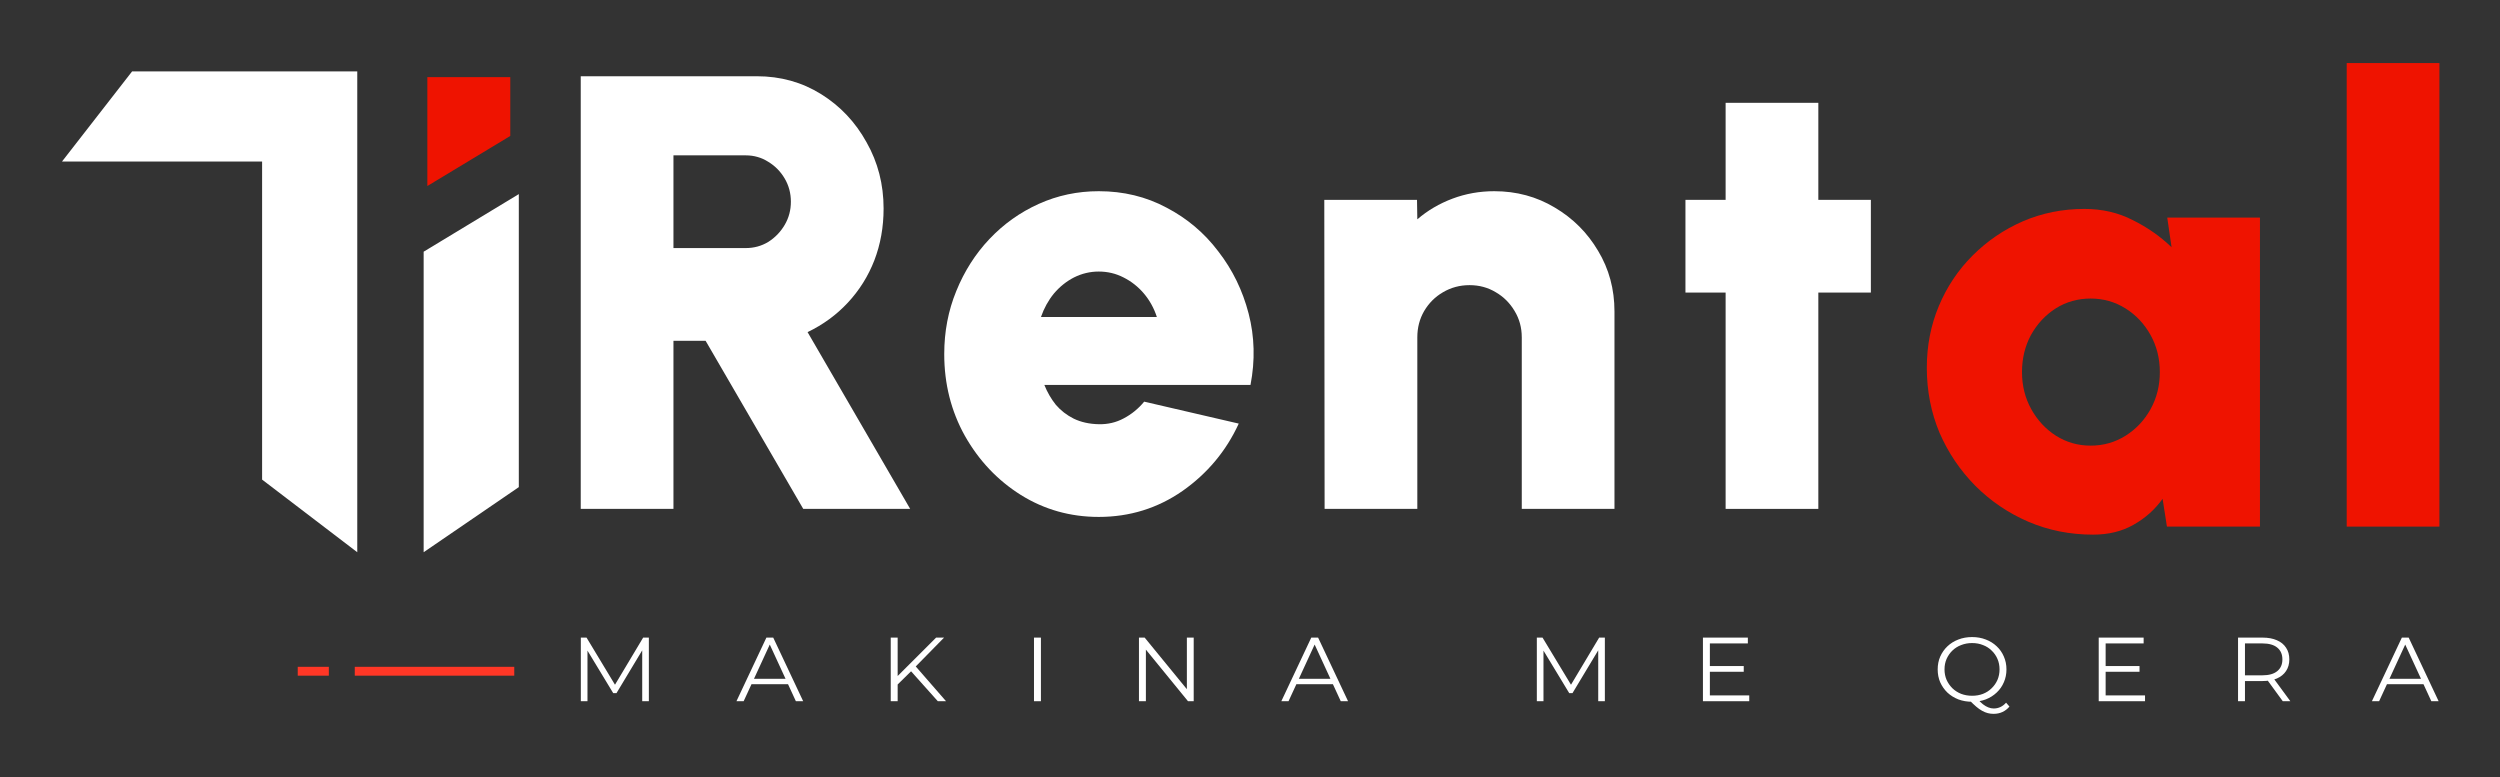
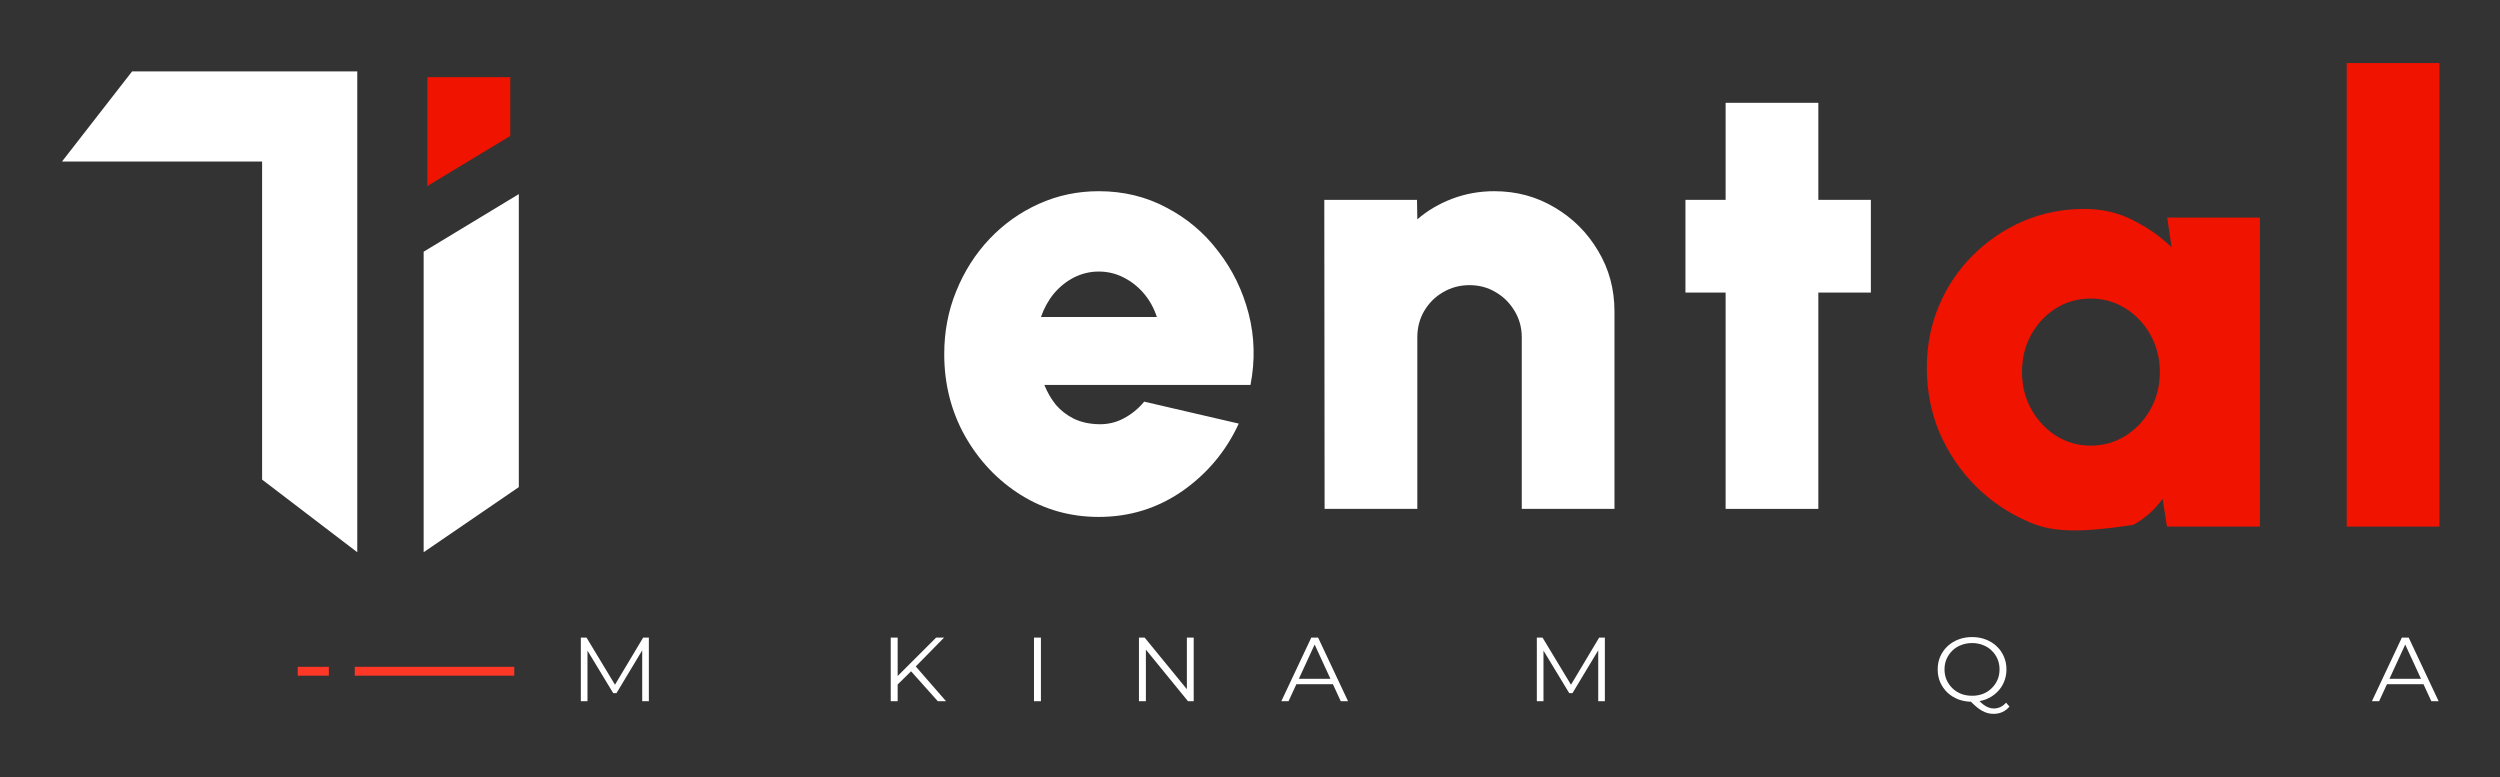
<svg xmlns="http://www.w3.org/2000/svg" width="2339" height="727" viewBox="0 0 2339 727" fill="none">
  <rect x="0" y="0" width="2339" height="727" fill="#333333" stroke="none" />
  <path d="M123.607 66.789L58 151.141H245.222V448.715L334.259 516.665V66.789H123.607Z" fill="white" />
  <path d="M485.405 181.596L396.367 235.487V516.66L485.405 455.739V181.596Z" fill="white" />
  <path d="M477.427 72.185H399.82V174.043L477.427 127.188V72.185Z" fill="#EF1300" />
-   <path d="M543.344 476.113V71.335H708.147C730.313 71.335 750.359 76.924 768.285 88.104C786.211 99.284 800.378 114.318 810.787 133.208C821.388 151.905 826.689 172.529 826.689 195.081C826.689 212.429 823.798 228.62 818.015 243.655C812.233 258.497 803.944 271.7 793.15 283.265C782.549 294.638 770.02 303.793 755.564 310.732L851.554 476.113H751.516L660.151 318.828H630.082V476.113H543.344ZM630.082 232.09H697.738C705.448 232.09 712.484 230.162 718.844 226.307C725.205 222.259 730.313 216.959 734.168 210.405C738.023 203.851 739.951 196.623 739.951 188.72C739.951 180.818 738.023 173.589 734.168 167.036C730.313 160.482 725.205 155.278 718.844 151.423C712.484 147.375 705.448 145.351 697.738 145.351H630.082V232.09Z" fill="white" />
  <path d="M1027.99 483.631C1001.39 483.631 977.108 476.788 955.134 463.103C933.353 449.417 915.909 431.009 902.802 407.879C889.888 384.749 883.43 359.209 883.43 331.26C883.43 310.25 887.189 290.59 894.706 272.278C902.224 253.774 912.536 237.583 925.643 223.705C938.943 209.634 954.363 198.647 971.903 190.744C989.444 182.841 1008.14 178.89 1027.99 178.89C1051.12 178.89 1072.23 183.998 1091.31 194.214C1110.59 204.237 1126.78 217.922 1139.89 235.27C1153.19 252.425 1162.63 271.796 1168.22 293.385C1173.81 314.973 1174.39 337.236 1169.96 360.173H977.108C979.806 366.919 983.372 373.088 987.805 378.677C992.432 384.074 998.021 388.411 1004.57 391.688C1011.32 394.965 1019.13 396.7 1027.99 396.892C1036.48 397.085 1044.28 395.254 1051.41 391.399C1058.74 387.544 1065.1 382.34 1070.5 375.786L1158.97 396.314C1147.21 421.95 1129.67 442.96 1106.35 459.344C1083.02 475.535 1056.91 483.631 1027.99 483.631ZM973.927 296.565H1082.35C1079.65 288.277 1075.6 280.952 1070.21 274.591C1064.81 268.231 1058.45 263.219 1051.12 259.557C1043.99 255.894 1036.28 254.063 1027.99 254.063C1019.9 254.063 1012.19 255.894 1004.86 259.557C997.732 263.219 991.468 268.231 986.071 274.591C980.866 280.952 976.819 288.277 973.927 296.565Z" fill="white" />
  <path d="M1510.5 291.361V476.113H1423.77V315.647C1423.77 306.588 1421.55 298.396 1417.12 291.072C1412.68 283.554 1406.8 277.675 1399.48 273.435C1392.15 269.002 1383.96 266.785 1374.9 266.785C1365.84 266.785 1357.55 269.002 1350.04 273.435C1342.71 277.675 1336.83 283.554 1332.4 291.072C1328.16 298.396 1326.04 306.588 1326.04 315.647V476.113H1239.3L1239.01 186.986H1325.75L1326.04 205.201C1335.68 196.912 1346.66 190.455 1359 185.829C1371.34 181.203 1384.35 178.89 1398.03 178.89C1418.85 178.89 1437.74 183.998 1454.7 194.214C1471.66 204.237 1485.16 217.73 1495.18 234.692C1505.4 251.654 1510.5 270.544 1510.5 291.361Z" fill="white" />
  <path d="M1750.38 273.724H1701.23V476.113H1614.49V273.724H1576.91V186.986H1614.49V96.2H1701.23V186.986H1750.38V273.724Z" fill="white" />
-   <path d="M2027.67 203.564H2114.41V492.692H2027.38L2023.33 466.67C2016.2 476.693 2007.14 484.789 1996.15 490.957C1985.36 497.125 1972.73 500.209 1958.28 500.209C1936.69 500.209 1916.45 496.161 1897.56 488.066C1878.86 479.97 1862.38 468.79 1848.12 454.527C1833.86 440.07 1822.68 423.494 1814.58 404.797C1806.68 385.907 1802.73 365.668 1802.73 344.08C1802.73 323.456 1806.49 304.18 1814 286.254C1821.52 268.329 1832.02 252.619 1845.52 239.127C1859.2 225.441 1874.91 214.743 1892.65 207.033C1910.57 199.323 1929.75 195.468 1950.18 195.468C1966.76 195.468 1981.79 198.938 1995.29 205.877C2008.97 212.623 2021.11 221.104 2031.72 231.32L2027.67 203.564ZM1955.96 416.94C1967.91 416.94 1978.81 413.856 1988.64 407.688C1998.47 401.52 2006.27 393.232 2012.06 382.823C2017.84 372.415 2020.73 360.849 2020.73 348.128C2020.73 335.406 2017.84 323.841 2012.06 313.432C2006.27 303.024 1998.47 294.736 1988.64 288.567C1978.81 282.399 1967.91 279.315 1955.96 279.315C1944.01 279.315 1933.12 282.399 1923.29 288.567C1913.66 294.736 1905.95 303.024 1900.16 313.432C1894.57 323.841 1891.78 335.406 1891.78 348.128C1891.78 360.849 1894.67 372.415 1900.45 382.823C1906.23 393.232 1913.94 401.52 1923.58 407.688C1933.41 413.856 1944.21 416.94 1955.96 416.94Z" fill="#EF1300" />
+   <path d="M2027.67 203.564H2114.41V492.692H2027.38L2023.33 466.67C2016.2 476.693 2007.14 484.789 1996.15 490.957C1936.69 500.209 1916.45 496.161 1897.56 488.066C1878.86 479.97 1862.38 468.79 1848.12 454.527C1833.86 440.07 1822.68 423.494 1814.58 404.797C1806.68 385.907 1802.73 365.668 1802.73 344.08C1802.73 323.456 1806.49 304.18 1814 286.254C1821.52 268.329 1832.02 252.619 1845.52 239.127C1859.2 225.441 1874.91 214.743 1892.65 207.033C1910.57 199.323 1929.75 195.468 1950.18 195.468C1966.76 195.468 1981.79 198.938 1995.29 205.877C2008.97 212.623 2021.11 221.104 2031.72 231.32L2027.67 203.564ZM1955.96 416.94C1967.91 416.94 1978.81 413.856 1988.64 407.688C1998.47 401.52 2006.27 393.232 2012.06 382.823C2017.84 372.415 2020.73 360.849 2020.73 348.128C2020.73 335.406 2017.84 323.841 2012.06 313.432C2006.27 303.024 1998.47 294.736 1988.64 288.567C1978.81 282.399 1967.91 279.315 1955.96 279.315C1944.01 279.315 1933.12 282.399 1923.29 288.567C1913.66 294.736 1905.95 303.024 1900.16 313.432C1894.57 323.841 1891.78 335.406 1891.78 348.128C1891.78 360.849 1894.67 372.415 1900.45 382.823C1906.23 393.232 1913.94 401.52 1923.58 407.688C1933.41 413.856 1944.21 416.94 1955.96 416.94Z" fill="#EF1300" />
  <path d="M2195.58 492.692V59H2282.32V492.692H2195.58Z" fill="#EF1300" />
  <path d="M543.426 656.058V596.54H548.766L576.782 642.964H573.98L601.733 596.54H607.073V656.058H600.857V605.978H602.346L576.782 648.491H573.717L547.978 605.978H549.642V656.058H543.426Z" fill="white" />
-   <path d="M689.025 656.058L717.04 596.54H723.431L751.446 656.058H744.618L718.879 600.196H721.505L695.766 656.058H689.025ZM700.056 640.158L701.982 635.057H737.614L739.54 640.158H700.056Z" fill="white" />
  <path d="M838.977 641.264L838.714 633.611L875.834 596.54H883.276L856.223 624.088L852.546 627.915L838.977 641.264ZM833.373 656.058V596.54H839.852V656.058H833.373ZM877.41 656.058L850.971 626.469L855.348 621.878L885.114 656.058H877.41Z" fill="white" />
  <path d="M967.404 656.058V596.54H973.882V656.058H967.404Z" fill="white" />
  <path d="M1065.61 656.058V596.54H1070.95L1113.24 648.236H1110.44V596.54H1116.83V656.058H1111.49L1069.29 604.362H1072.09V656.058H1065.61Z" fill="white" />
  <path d="M1198.81 656.058L1226.83 596.54H1233.22L1261.24 656.058H1254.41L1228.67 600.196H1231.29L1205.55 656.058H1198.81ZM1209.84 640.158L1211.77 635.057H1247.4L1249.33 640.158H1209.84Z" fill="white" />
  <path d="M1437.86 656.058V596.54H1443.2L1471.22 642.964H1468.42L1496.17 596.54H1501.51V656.058H1495.3V605.978H1496.78L1471.22 648.491H1468.16L1442.42 605.978H1444.08V656.058H1437.86Z" fill="white" />
-   <path d="M1599.05 623.153H1631.44V628.51H1599.05V623.153ZM1599.75 650.617H1636.6V656.058H1593.27V596.54H1635.29V601.981H1599.75V650.617Z" fill="white" />
  <path d="M1845.11 656.568C1840.5 656.568 1836.21 655.832 1832.25 654.358C1828.33 652.827 1824.92 650.702 1822 647.981C1819.14 645.203 1816.9 642.001 1815.26 638.373C1813.68 634.688 1812.9 630.664 1812.9 626.299C1812.9 621.934 1813.68 617.938 1815.26 614.31C1816.9 610.626 1819.14 607.423 1822 604.702C1824.92 601.925 1828.33 599.799 1832.25 598.325C1836.16 596.795 1840.45 596.03 1845.11 596.03C1849.73 596.03 1853.99 596.795 1857.9 598.325C1861.81 599.799 1865.19 601.896 1868.05 604.617C1870.97 607.338 1873.22 610.541 1874.79 614.225C1876.43 617.91 1877.24 621.934 1877.24 626.299C1877.24 630.664 1876.43 634.688 1874.79 638.373C1873.22 642.057 1870.97 645.26 1868.05 647.981C1865.19 650.702 1861.81 652.827 1857.9 654.358C1853.99 655.832 1849.73 656.568 1845.11 656.568ZM1865.16 667.877C1863.3 667.877 1861.49 667.65 1859.74 667.197C1857.98 666.743 1856.2 666.006 1854.39 664.986C1852.64 664.022 1850.83 662.747 1848.97 661.16C1847.1 659.573 1845.06 657.645 1842.84 655.378L1849.93 653.678C1851.74 655.775 1853.49 657.504 1855.18 658.864C1856.93 660.225 1858.63 661.217 1860.26 661.84C1861.95 662.52 1863.62 662.86 1865.25 662.86C1869.8 662.86 1873.68 661.047 1876.89 657.419L1880.05 661.075C1876.19 665.61 1871.23 667.877 1865.16 667.877ZM1845.11 650.957C1848.79 650.957 1852.18 650.362 1855.27 649.171C1858.42 647.924 1861.14 646.167 1863.41 643.9C1865.75 641.632 1867.56 639.025 1868.84 636.077C1870.12 633.073 1870.77 629.813 1870.77 626.299C1870.77 622.728 1870.12 619.469 1868.84 616.521C1867.56 613.517 1865.75 610.909 1863.41 608.698C1861.14 606.431 1858.42 604.702 1855.27 603.512C1852.18 602.265 1848.79 601.641 1845.11 601.641C1841.44 601.641 1838.02 602.265 1834.87 603.512C1831.72 604.702 1828.98 606.431 1826.64 608.698C1824.37 610.909 1822.56 613.517 1821.21 616.521C1819.93 619.469 1819.29 622.728 1819.29 626.299C1819.29 629.813 1819.93 633.073 1821.21 636.077C1822.56 639.025 1824.37 641.632 1826.64 643.9C1828.98 646.167 1831.72 647.924 1834.87 649.171C1838.02 650.362 1841.44 650.957 1845.11 650.957Z" fill="white" />
-   <path d="M1969.33 623.153H2001.73V628.51H1969.33V623.153ZM1970.03 650.617H2006.89V656.058H1963.56V596.54H2005.58V601.981H1970.03V650.617Z" fill="white" />
-   <path d="M2093.91 656.058V596.54H2116.85C2122.04 596.54 2126.51 597.362 2130.24 599.005C2133.98 600.593 2136.84 602.917 2138.82 605.978C2140.86 608.982 2141.89 612.638 2141.89 616.946C2141.89 621.141 2140.86 624.769 2138.82 627.829C2136.84 630.834 2133.98 633.158 2130.24 634.802C2126.51 636.389 2122.04 637.182 2116.85 637.182H2097.5L2100.39 634.292V656.058H2093.91ZM2135.76 656.058L2120 634.462H2127L2142.85 656.058H2135.76ZM2100.39 634.802L2097.5 631.826H2116.67C2122.8 631.826 2127.44 630.522 2130.59 627.915C2133.8 625.307 2135.41 621.651 2135.41 616.946C2135.41 612.185 2133.8 608.5 2130.59 605.893C2127.44 603.285 2122.8 601.981 2116.67 601.981H2097.5L2100.39 599.005V634.802Z" fill="white" />
  <path d="M2219.16 656.058L2247.18 596.54H2253.57L2281.58 656.058H2274.75L2249.01 600.196H2251.64L2225.9 656.058H2219.16ZM2230.19 640.158L2232.12 635.057H2267.75L2269.68 640.158H2230.19Z" fill="white" />
  <line x1="481.145" y1="628.015" x2="331.922" y2="628.015" stroke="#FF3726" stroke-width="8.29" />
  <line x1="307.664" y1="628.015" x2="278.562" y2="628.015" stroke="#FF3726" stroke-width="8.29" />
</svg>